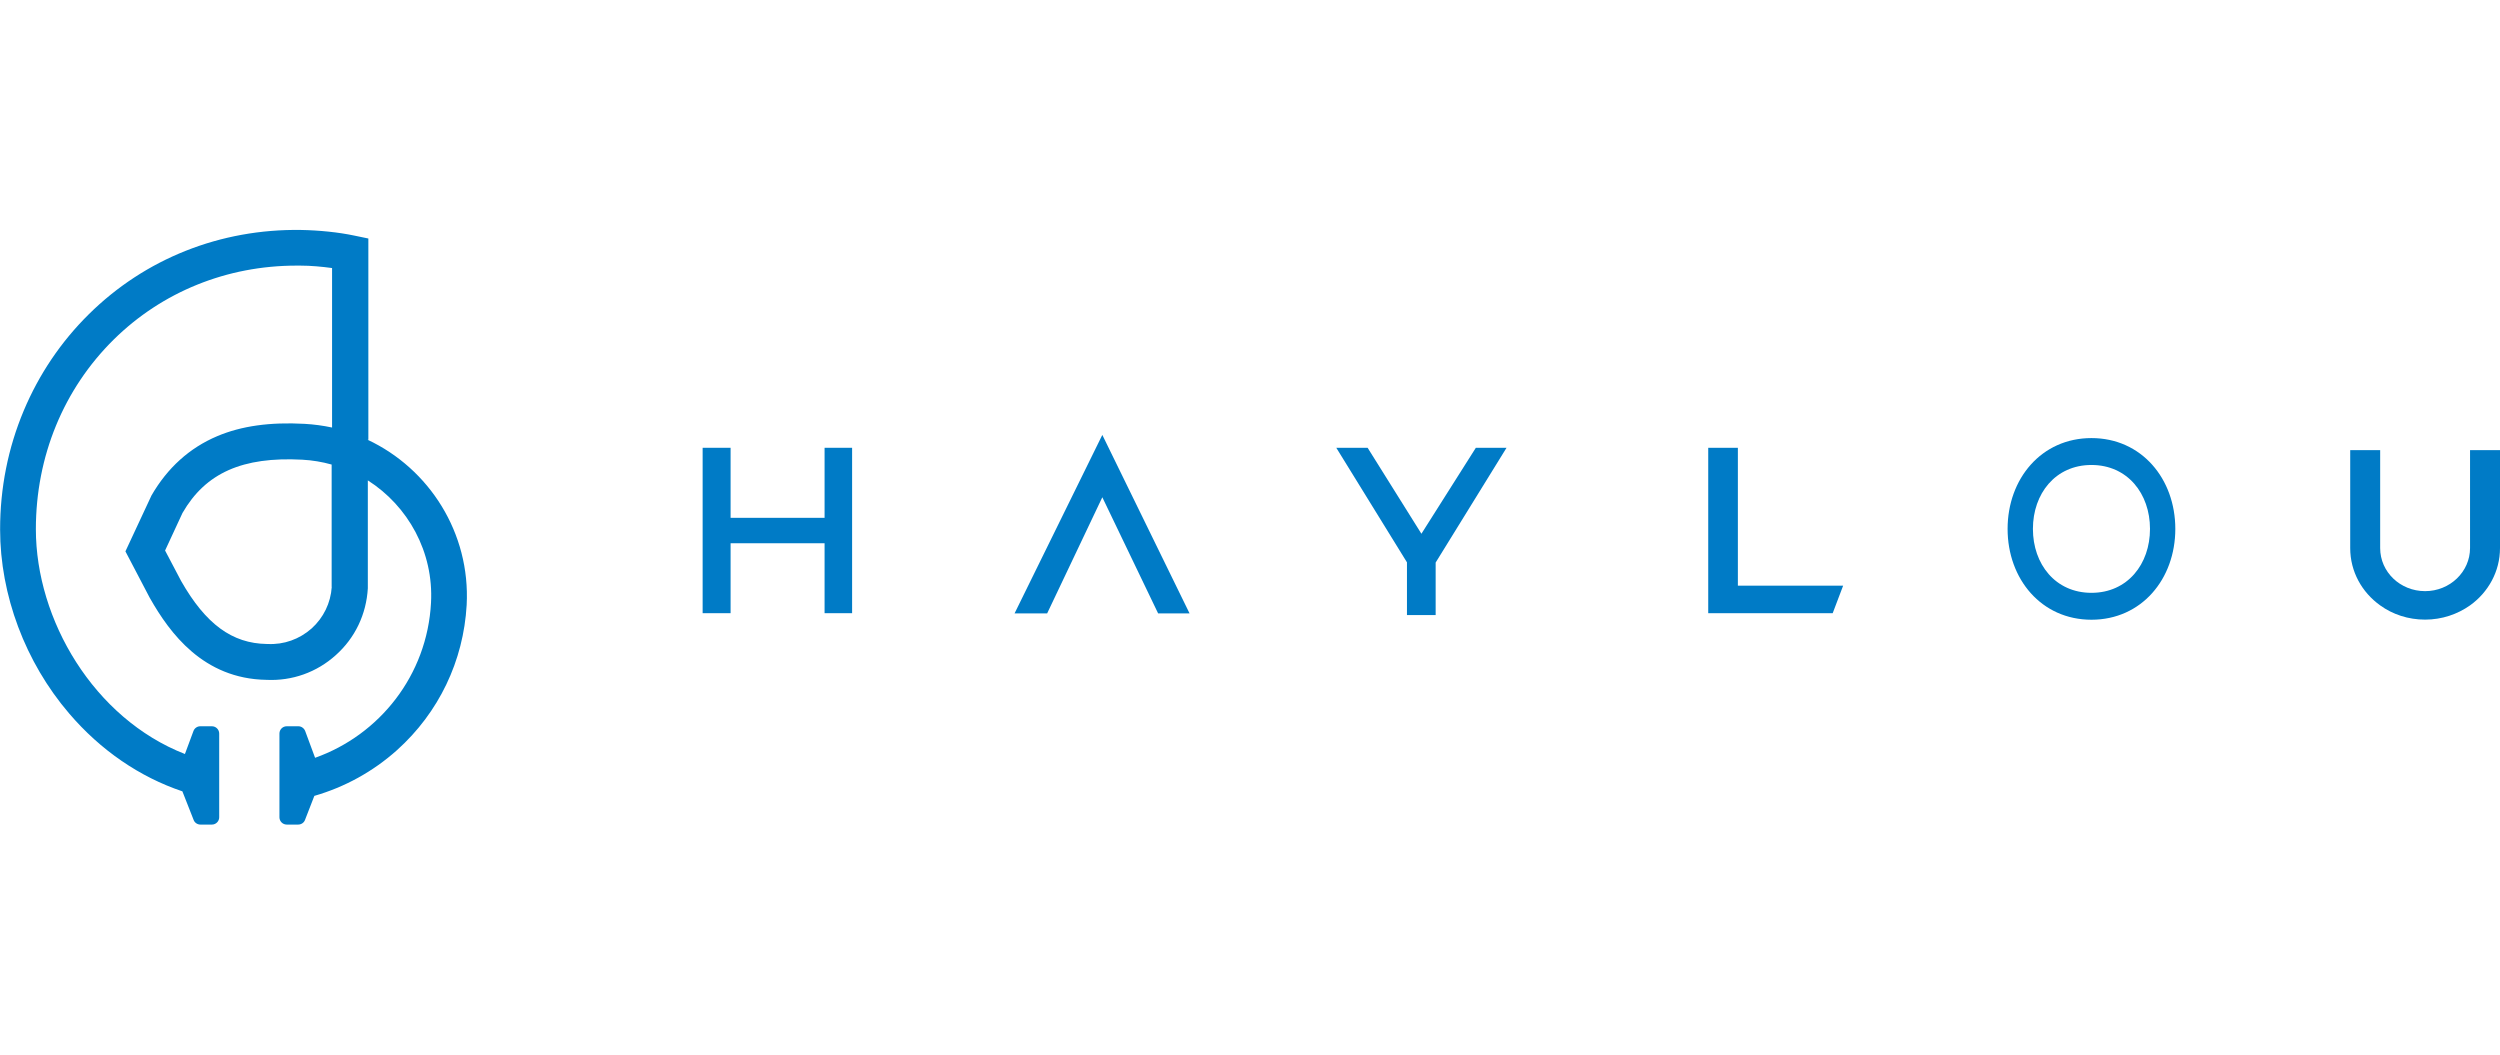
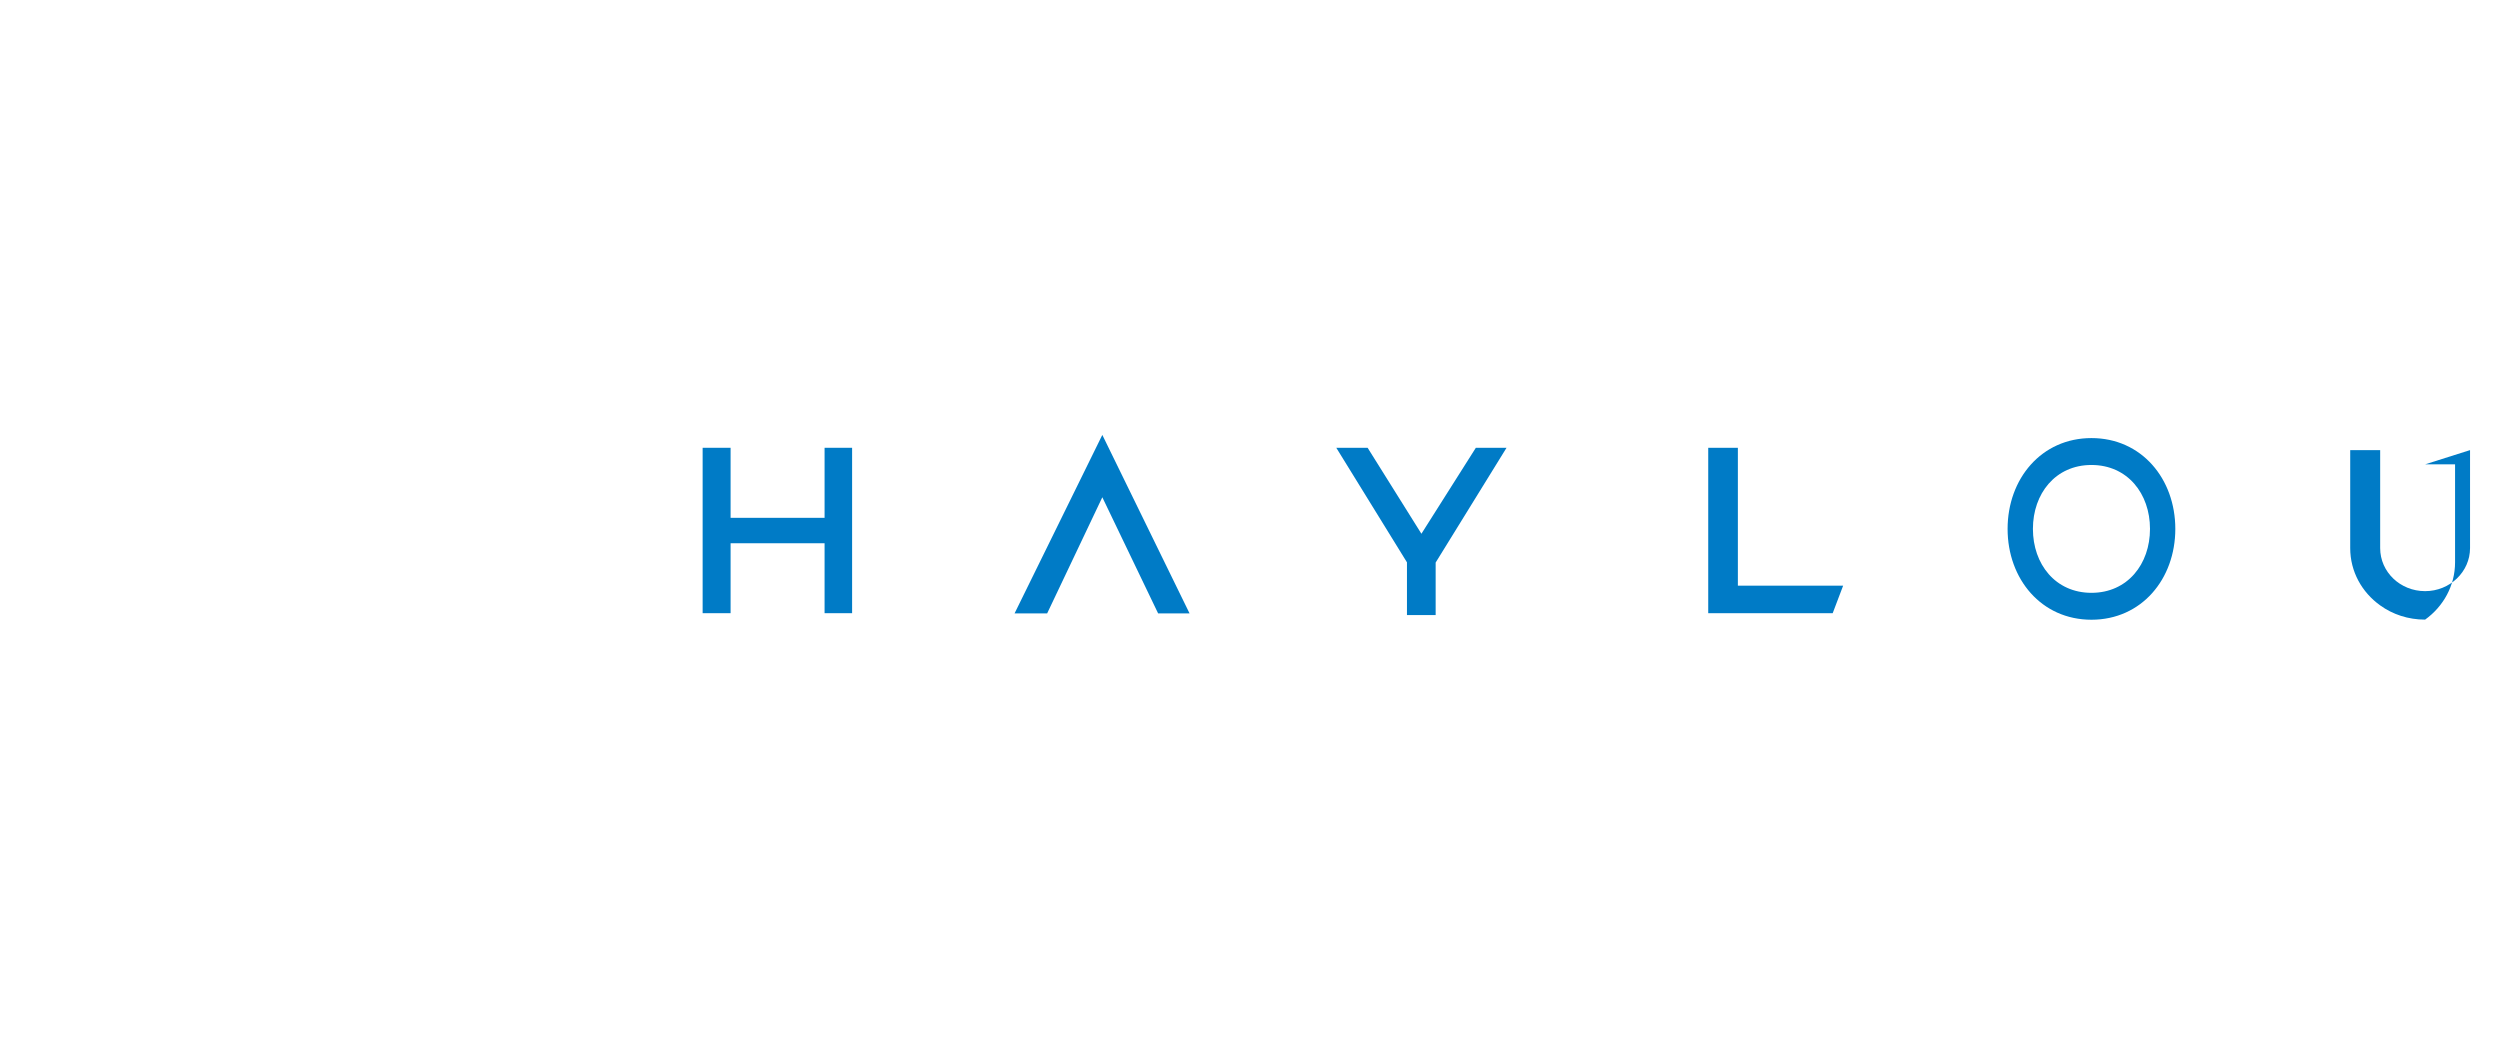
<svg xmlns="http://www.w3.org/2000/svg" id="Warstwa_1" width="237" height="100" viewBox="0 0 237 100">
  <defs>
    <style>.cls-1{fill:#007bc6;}</style>
  </defs>
  <path class="cls-1" d="m198.27,41.53c-4.75,0-7.95,3.86-7.95,8.61s3.2,8.61,7.95,8.61,7.95-3.86,7.95-8.61-3.2-8.61-7.95-8.61m0,14.67c-3.42,0-5.55-2.72-5.55-6.06s2.13-6.06,5.55-6.06,5.55,2.72,5.55,6.06-2.13,6.06-5.55,6.06" />
  <polygon class="cls-1" points="78.17 49.09 69.26 49.09 69.26 42.45 66.61 42.45 66.61 49.09 66.61 51.5 66.61 58.13 69.26 58.13 69.26 51.5 78.17 51.5 78.17 58.13 80.78 58.13 80.78 51.5 80.78 49.09 80.78 42.45 78.17 42.45 78.17 49.09" />
  <polygon class="cls-1" points="139.91 42.45 134.75 50.6 129.65 42.45 126.68 42.45 133.38 53.31 133.38 58.31 136.1 58.31 136.1 53.33 142.82 42.45 139.91 42.45" />
  <polygon class="cls-1" points="164.75 55.52 164.75 42.45 161.94 42.45 161.94 55.52 161.94 58.13 173.74 58.13 174.73 55.52 164.75 55.52 164.75 55.52" />
  <polygon class="cls-1" points="96.18 58.15 99.27 58.15 104.5 47.14 109.79 58.15 112.77 58.15 104.5 41.23 96.18 58.15" />
-   <path class="cls-1" d="m234.16,42.67v9.29c0,2.24-1.9,4.08-4.26,4.08s-4.26-1.82-4.26-4.08v-9.29h-2.84v9.29c0,2.23,1.11,4.19,2.84,5.43,1.19.86,2.66,1.35,4.26,1.35s3.07-.51,4.26-1.35c1.73-1.24,2.84-3.22,2.84-5.43v-9.29h-2.84Z" />
-   <path class="cls-1" d="m34.92,41.69v-19.08l-1.35-.28c-1.47-.31-3.3-.5-5.03-.53-7.64-.12-14.79,2.72-20.12,7.99-2.64,2.61-4.72,5.69-6.17,9.14-1.49,3.55-2.24,7.34-2.24,11.26,0,6.22,2.38,12.58,6.54,17.44,2.99,3.5,6.68,6.02,10.74,7.39l1.07,2.72c.1.26.36.43.64.43h1.09c.38,0,.69-.31.69-.69v-7.94c0-.38-.31-.69-.69-.69h-1.11c-.28,0-.54.18-.64.45l-.81,2.18c-8.65-3.38-14.13-12.74-14.13-21.31,0-6.9,2.62-13.28,7.39-17.99,4.59-4.52,10.73-7,17.31-7h.36c1.01,0,2.06.1,3.02.23v15.12c-.84-.18-1.72-.3-2.61-.35-3.28-.18-5.99.2-8.28,1.17-2.62,1.11-4.72,3-6.24,5.64l-.03.07-2.43,5.21,2.31,4.41.03.05c1.86,3.27,5.03,7.62,11.02,7.72,2.44.12,4.77-.71,6.58-2.34,1.83-1.63,2.9-3.88,3.04-6.34v-10.23c3.81,2.43,6.25,6.78,5.99,11.6-.36,6.87-4.88,12.53-10.99,14.7l-.94-2.54c-.1-.26-.36-.45-.64-.45h-1.11c-.38,0-.69.31-.69.69v7.94c0,.38.31.69.69.69h1.09c.28,0,.54-.17.64-.43l.89-2.29c2.87-.83,5.55-2.29,7.84-4.34,3.96-3.56,6.3-8.45,6.6-13.76.36-6.83-3.55-12.92-9.39-15.66m-3.4,13.95c-.1,1.52-.78,2.92-1.91,3.94-1.16,1.02-2.62,1.55-4.18,1.47h-.07c-3.28-.05-5.79-1.88-8.12-5.97l-1.52-2.89,1.65-3.56c2.19-3.8,5.69-5.35,11.35-5.05.96.05,1.9.21,2.79.46v11.6Z" />
+   <path class="cls-1" d="m234.16,42.67v9.29c0,2.24-1.9,4.08-4.26,4.08s-4.26-1.82-4.26-4.08v-9.29h-2.84v9.29c0,2.23,1.11,4.19,2.84,5.43,1.19.86,2.66,1.35,4.26,1.35c1.73-1.24,2.84-3.22,2.84-5.43v-9.29h-2.84Z" />
</svg>